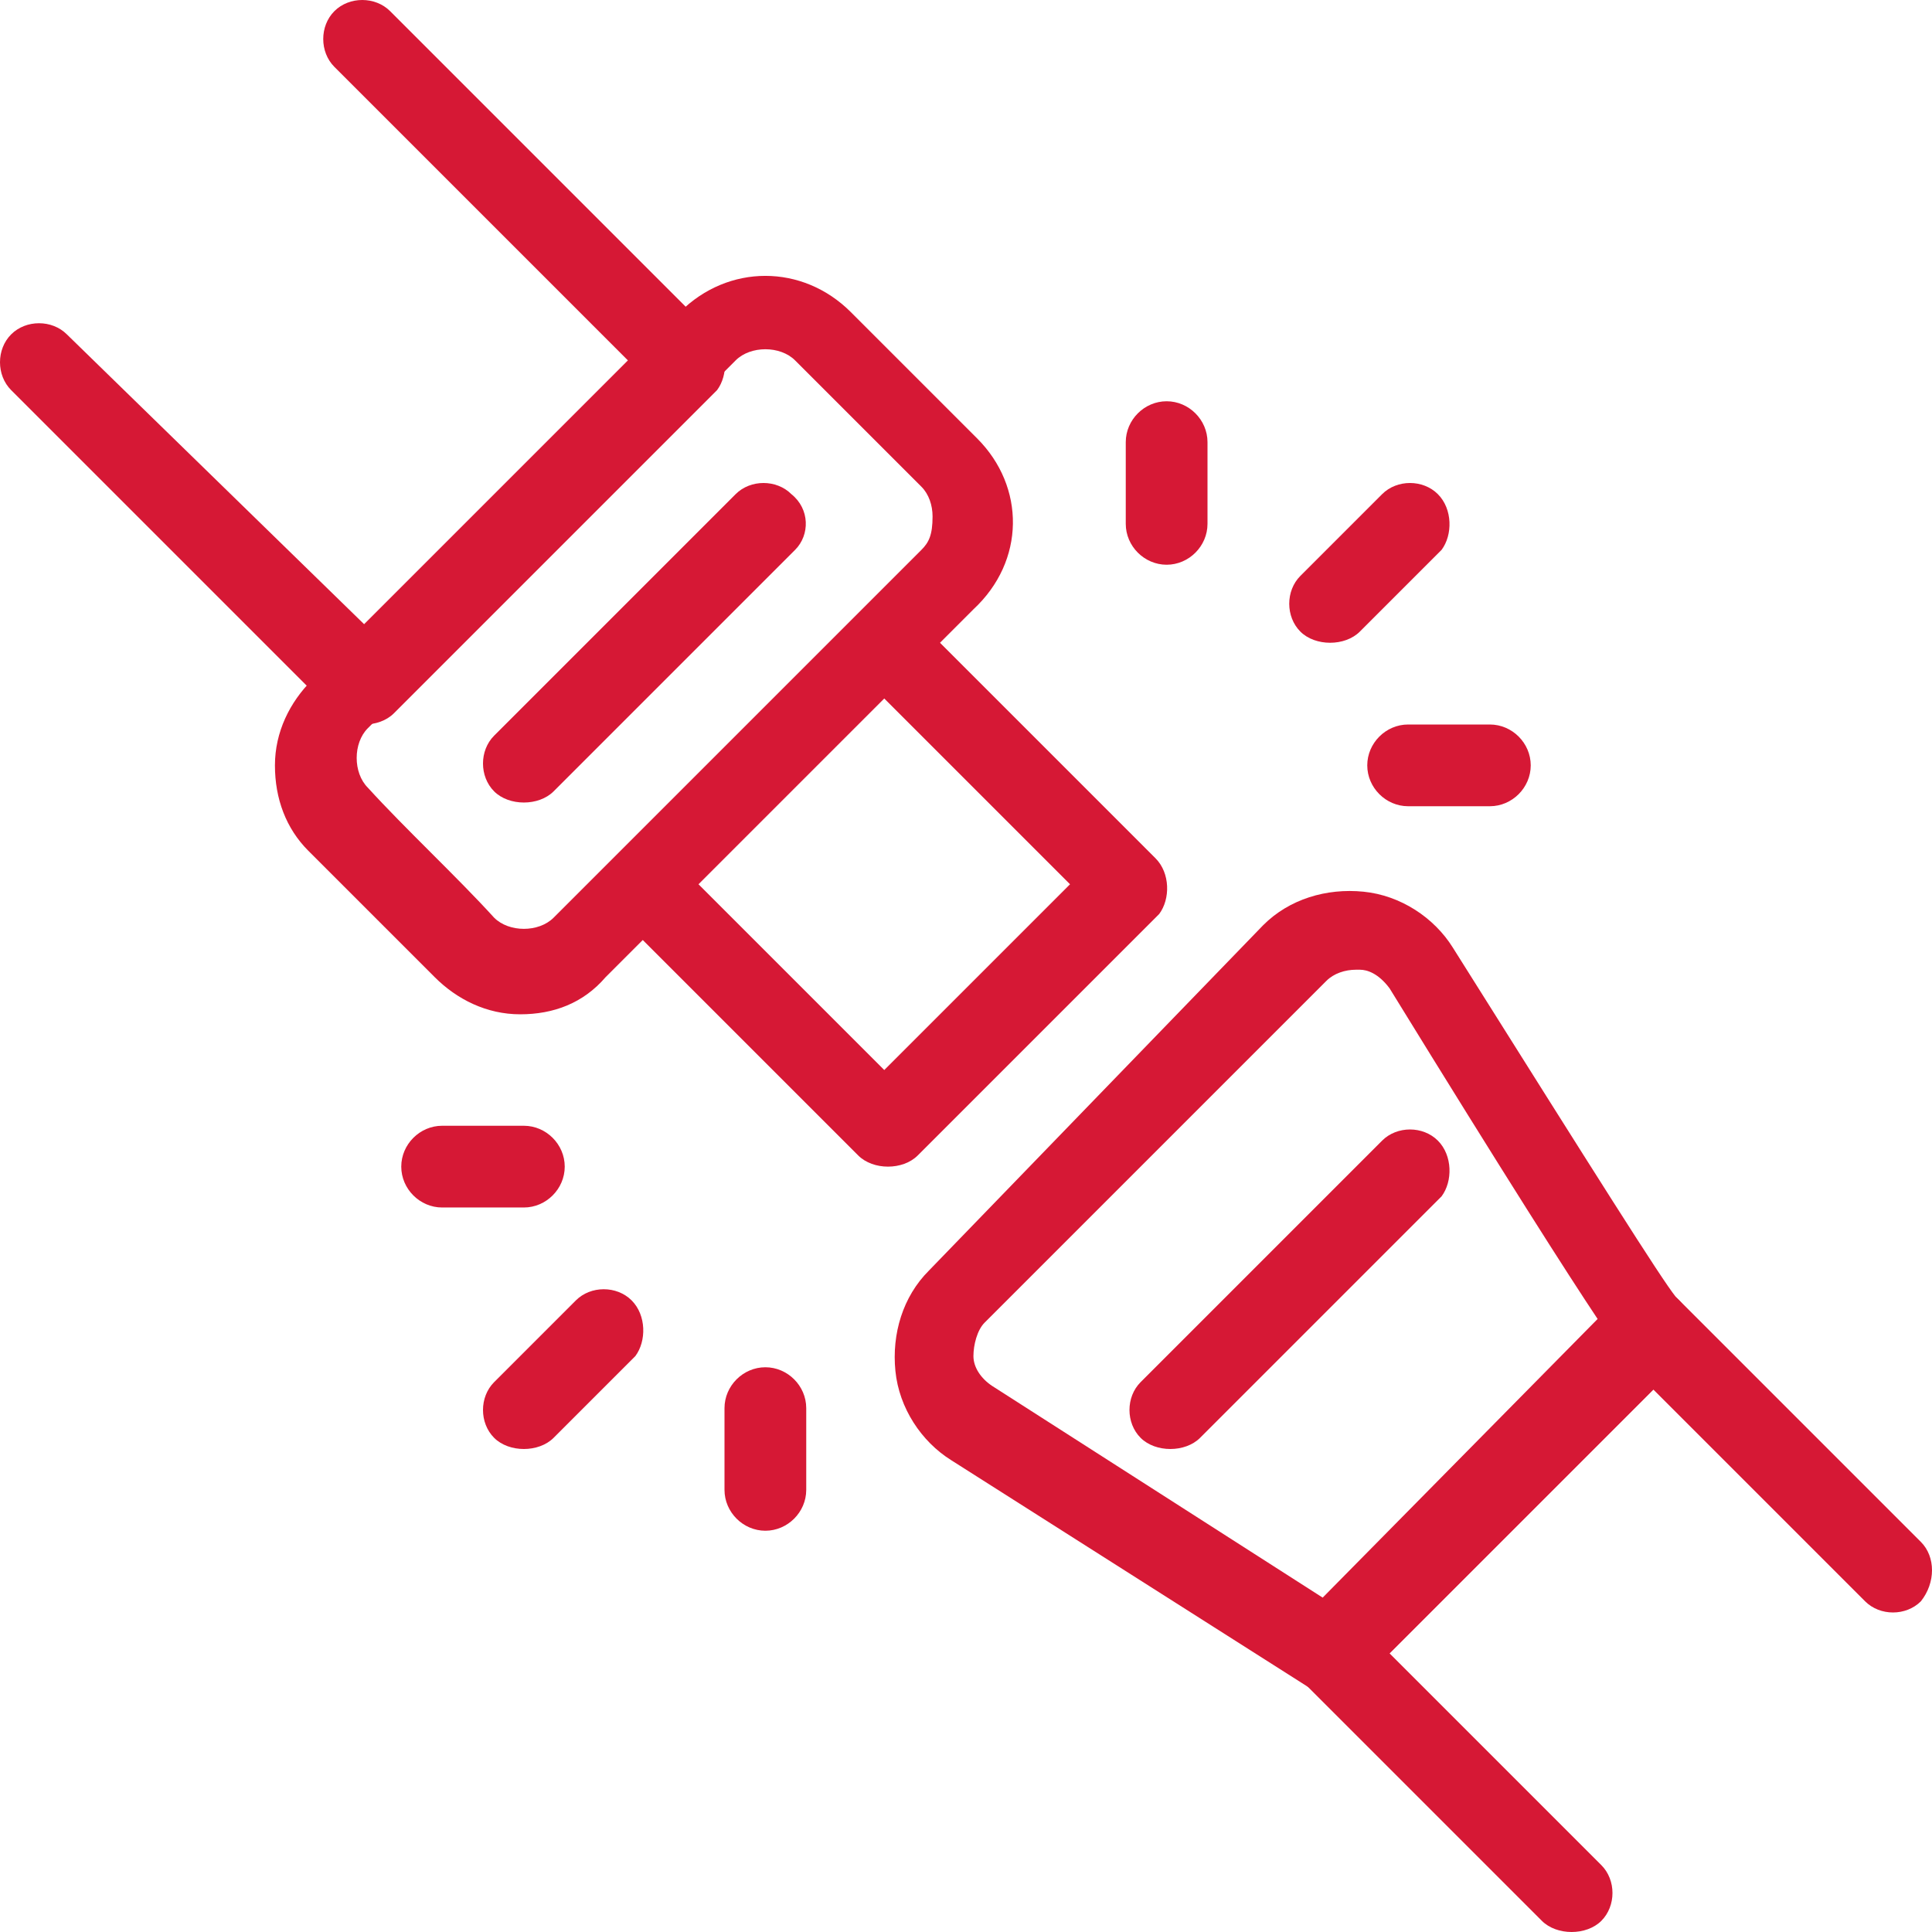
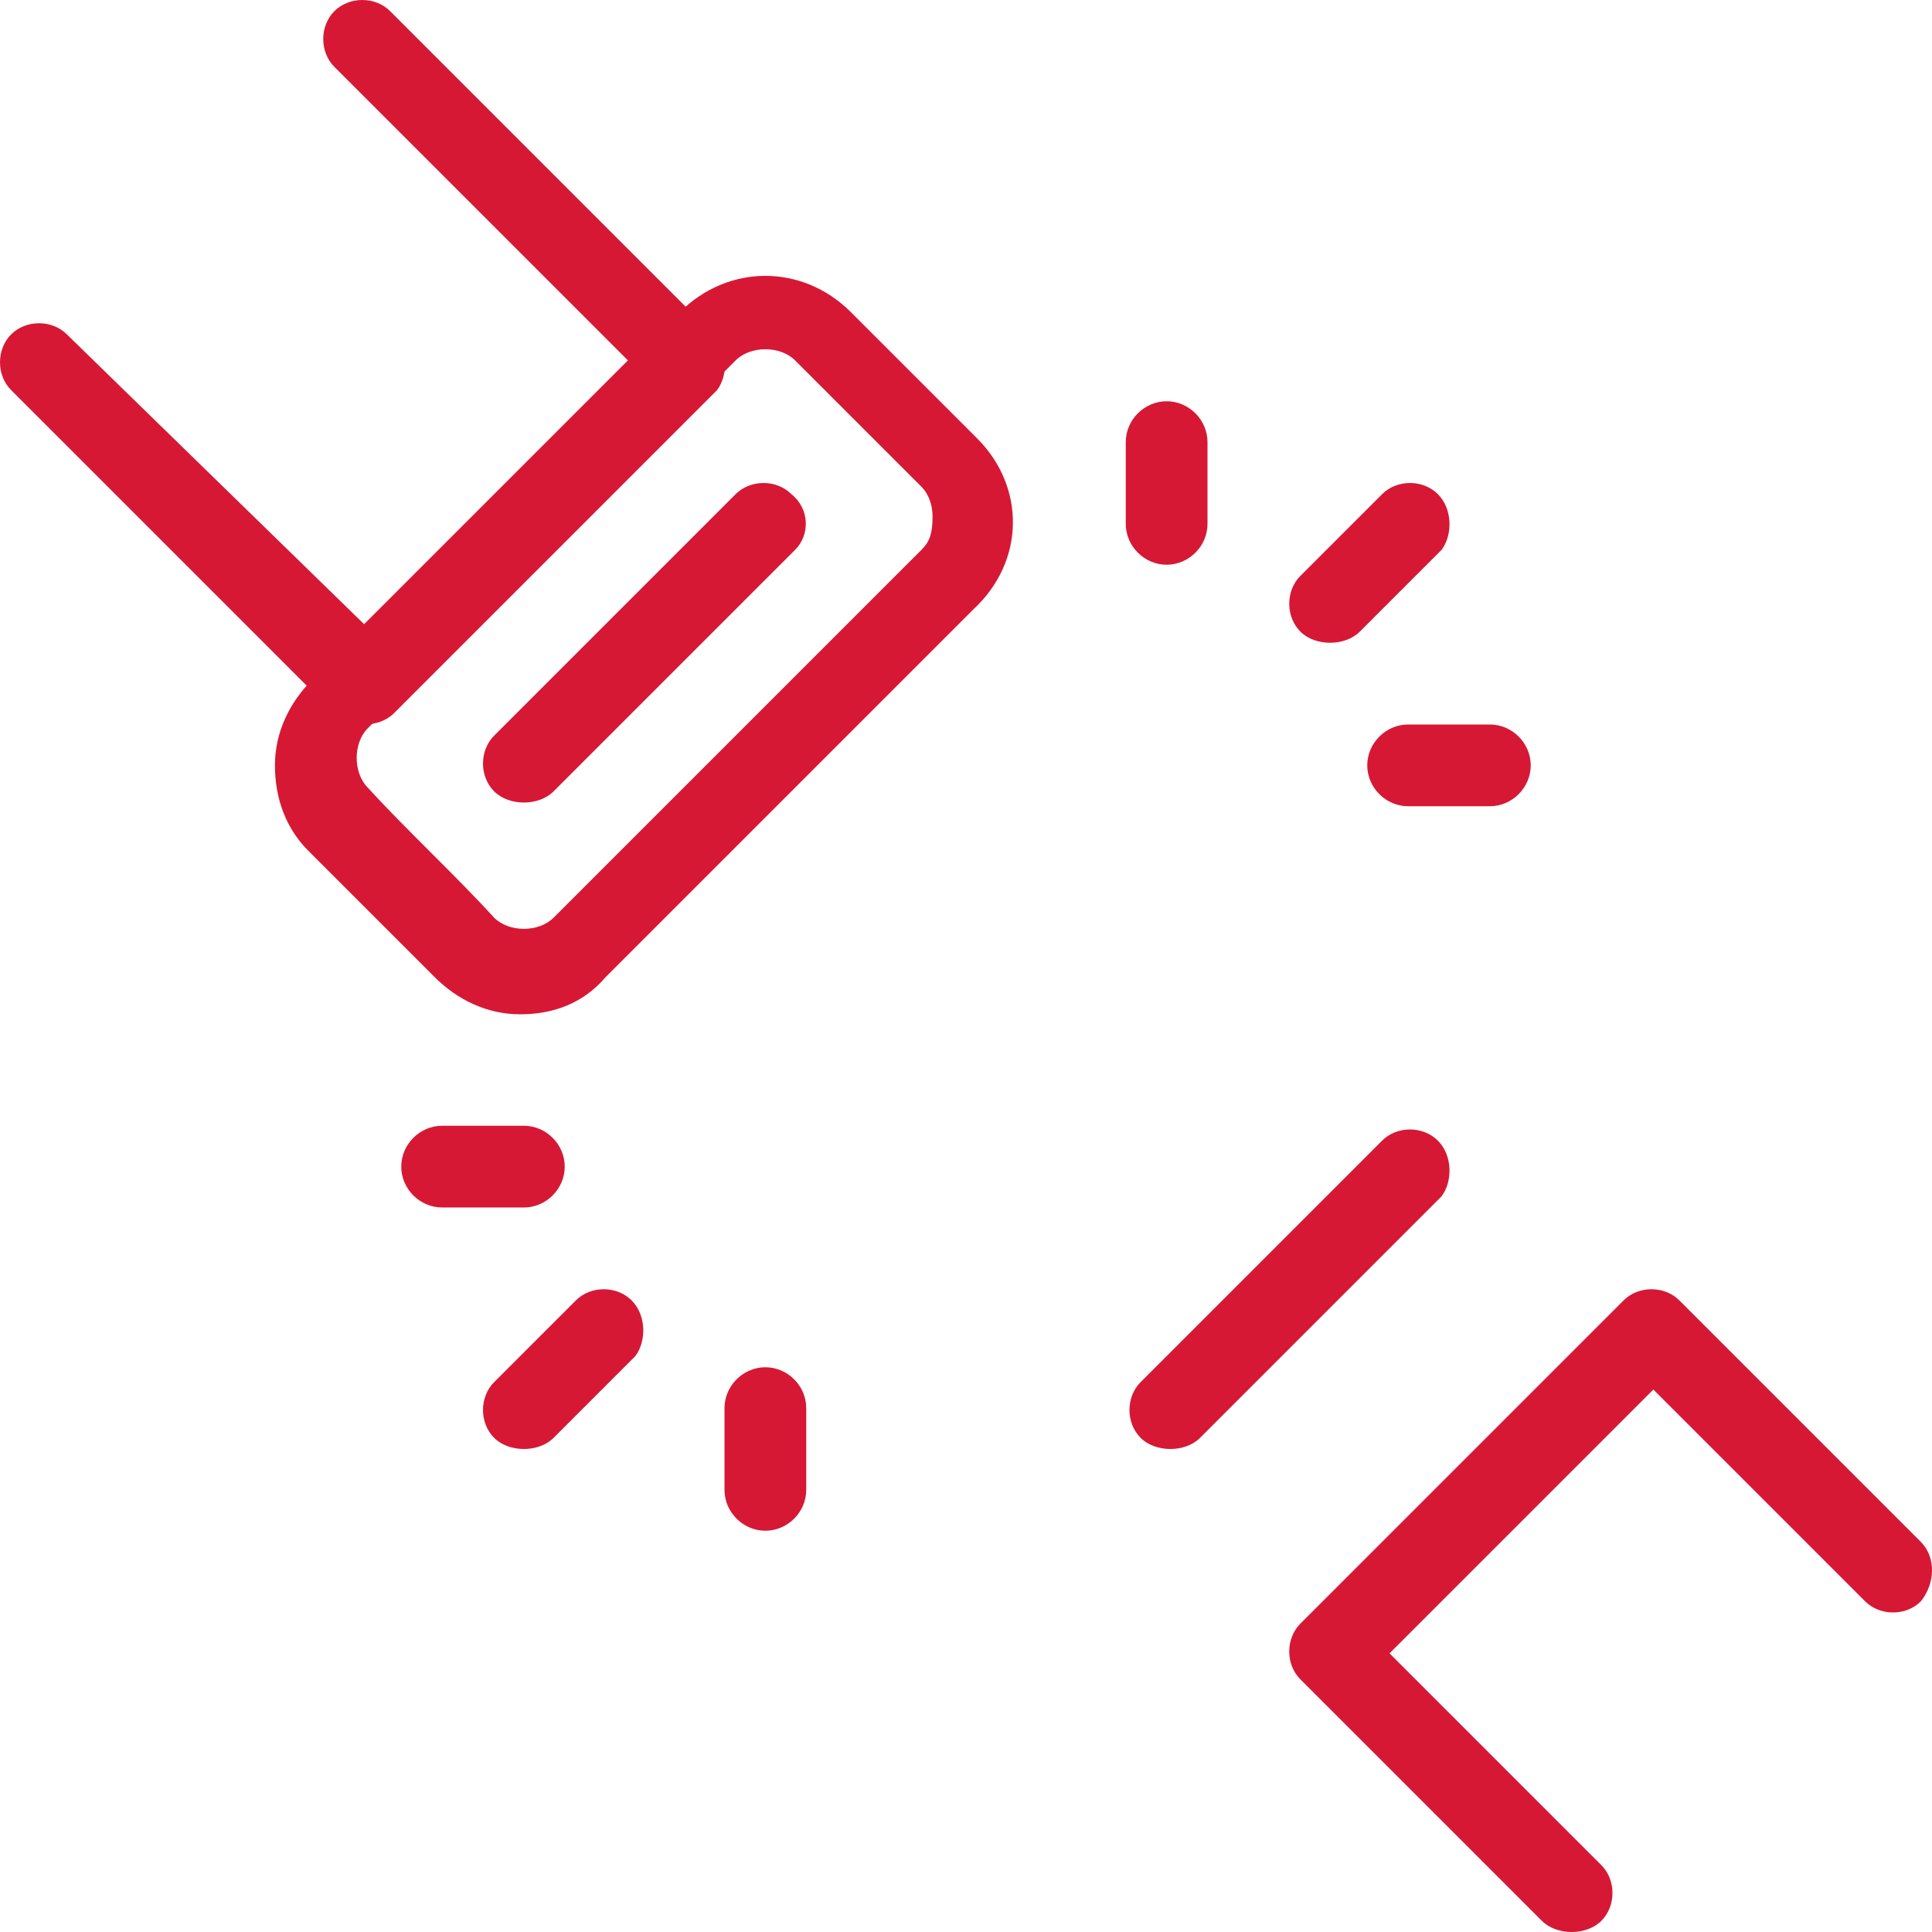
<svg xmlns="http://www.w3.org/2000/svg" version="1.1" id="Слой_1" x="0px" y="0px" width="52px" height="52px" viewBox="0 0 52 52" style="enable-background:new 0 0 52 52;" xml:space="preserve">
  <g>
    <g>
      <g>
        <path style="fill:#D61835;" d="M19.2,9l-8.7-8.7c-0.4-0.4-1.1-0.4-1.5,0S8.6,1.4,9,1.8l7.9,7.9l-7.1,7.1L1.8,9     C1.4,8.6,0.7,8.6,0.3,9s-0.4,1.1,0,1.5L9,19.2c0.2,0.2,0.5,0.3,0.8,0.3s0.6-0.1,0.8-0.3l8.7-8.7C19.6,10.1,19.6,9.4,19.2,9z" />
      </g>
    </g>
    <g>
      <g>
        <path style="fill:#D61835;" d="M26.3,11.8l-3.4-3.4c-1.3-1.3-3.3-1.3-4.6,0l-9.9,9.9c-0.6,0.6-1,1.4-1,2.3c0,0.9,0.3,1.7,0.9,2.3     c1,1,2.4,2.4,3.4,3.4c0.6,0.6,1.4,1,2.3,1c0,0,0,0,0,0c0.9,0,1.7-0.3,2.3-1l9.9-9.9C27.6,15.1,27.6,13.1,26.3,11.8z M24.8,14.8     l-9.9,9.9c-0.2,0.2-0.5,0.3-0.8,0.3c-0.3,0-0.6-0.1-0.8-0.3c-1-1.1-2.4-2.4-3.4-3.5c-0.2-0.2-0.3-0.5-0.3-0.8     c0-0.3,0.1-0.6,0.3-0.8l9.9-9.9c0.2-0.2,0.5-0.3,0.8-0.3c0.3,0,0.6,0.1,0.8,0.3l3.4,3.4c0.2,0.2,0.3,0.5,0.3,0.8     C25.1,14.4,25,14.6,24.8,14.8z" />
      </g>
    </g>
    <g>
      <g>
-         <path style="fill:#D61835;" d="M31.1,23.1l-6.5-6.5c-0.4-0.4-1.1-0.4-1.5,0c-0.4,0.4-0.4,1.1,0,1.5l5.7,5.7l-5,5l-5.7-5.7     c-0.4-0.4-1.1-0.4-1.5,0c-0.4,0.4-0.4,1.1,0,1.5l6.5,6.5c0.2,0.2,0.5,0.3,0.8,0.3c0.3,0,0.6-0.1,0.8-0.3l6.5-6.5     C31.5,24.2,31.5,23.5,31.1,23.1z" />
-       </g>
+         </g>
    </g>
    <g>
      <g>
        <path style="fill:#D61835;" d="M21.3,13.3c-0.4-0.4-1.1-0.4-1.5,0l-6.5,6.5c-0.4,0.4-0.4,1.1,0,1.5c0.2,0.2,0.5,0.3,0.8,0.3     s0.6-0.1,0.8-0.3l6.5-6.5C21.8,14.4,21.8,13.7,21.3,13.3z" />
      </g>
    </g>
    <g>
      <g>
        <path style="fill:#D61835;" d="M51.7,41.5L45.2,35c-0.4-0.4-1.1-0.4-1.5,0L35,43.7c-0.4,0.4-0.4,1.1,0,1.5l6.5,6.5     c0.2,0.2,0.5,0.3,0.8,0.3s0.6-0.1,0.8-0.3c0.4-0.4,0.4-1.1,0-1.5l-5.7-5.7l7.1-7.1l5.7,5.7c0.4,0.4,1.1,0.4,1.5,0     C52.1,42.6,52.1,41.9,51.7,41.5z" />
      </g>
    </g>
    <g>
      <g>
-         <path style="fill:#D61835;" d="M45.4,35.3c-0.1-0.2-0.2-0.3-0.3-0.4c-0.4-0.5-2.1-3.2-6-9.4c-0.5-0.8-1.4-1.4-2.4-1.5     c-1-0.1-2,0.2-2.7,0.9L25,34.2c-0.7,0.7-1,1.7-0.9,2.7c0.1,1,0.7,1.9,1.5,2.4l9.6,6.1c0.2,0.1,0.4,0.2,0.6,0.2     c0.3,0,0.6-0.1,0.8-0.3l8.7-8.7C45.5,36.2,45.6,35.7,45.4,35.3z M35.6,43l-8.9-5.7c-0.3-0.2-0.5-0.5-0.5-0.8     c0-0.3,0.1-0.7,0.3-0.9l9.2-9.2c0.2-0.2,0.5-0.3,0.8-0.3c0,0,0.1,0,0.1,0c0.2,0,0.5,0.1,0.8,0.5c3.2,5.2,4.8,7.7,5.6,8.9L35.6,43     z" />
-       </g>
+         </g>
    </g>
    <g>
      <g>
        <path style="fill:#D61835;" d="M38.7,30.7c-0.4-0.4-1.1-0.4-1.5,0l-6.5,6.5c-0.4,0.4-0.4,1.1,0,1.5c0.2,0.2,0.5,0.3,0.8,0.3     s0.6-0.1,0.8-0.3l6.5-6.5C39.1,31.8,39.1,31.1,38.7,30.7z" />
      </g>
    </g>
    <g>
      <g>
        <path style="fill:#D61835;" d="M31.4,10.8c-0.6,0-1.1,0.5-1.1,1.1v2.2c0,0.6,0.5,1.1,1.1,1.1s1.1-0.5,1.1-1.1v-2.2     C32.5,11.3,32,10.8,31.4,10.8z" />
      </g>
    </g>
    <g>
      <g>
        <path style="fill:#D61835;" d="M40.1,19.5h-2.2c-0.6,0-1.1,0.5-1.1,1.1s0.5,1.1,1.1,1.1h2.2c0.6,0,1.1-0.5,1.1-1.1     S40.7,19.5,40.1,19.5z" />
      </g>
    </g>
    <g>
      <g>
        <path style="fill:#D61835;" d="M38.7,13.3c-0.4-0.4-1.1-0.4-1.5,0L35,15.5c-0.4,0.4-0.4,1.1,0,1.5c0.2,0.2,0.5,0.3,0.8,0.3     c0.3,0,0.6-0.1,0.8-0.3l2.2-2.2C39.1,14.4,39.1,13.7,38.7,13.3z" />
      </g>
    </g>
    <g>
      <g>
        <path style="fill:#D61835;" d="M20.6,36.8c-0.6,0-1.1,0.5-1.1,1.1v2.2c0,0.6,0.5,1.1,1.1,1.1s1.1-0.5,1.1-1.1v-2.2     C21.7,37.3,21.2,36.8,20.6,36.8z" />
      </g>
    </g>
    <g>
      <g>
        <path style="fill:#D61835;" d="M14.1,30.3h-2.2c-0.6,0-1.1,0.5-1.1,1.1c0,0.6,0.5,1.1,1.1,1.1h2.2c0.6,0,1.1-0.5,1.1-1.1     C15.2,30.8,14.7,30.3,14.1,30.3z" />
      </g>
    </g>
    <g>
      <g>
        <path style="fill:#D61835;" d="M17,35c-0.4-0.4-1.1-0.4-1.5,0l-2.2,2.2c-0.4,0.4-0.4,1.1,0,1.5c0.2,0.2,0.5,0.3,0.8,0.3     s0.6-0.1,0.8-0.3l2.2-2.2C17.4,36.1,17.4,35.4,17,35z" />
      </g>
    </g>
  </g>
</svg>